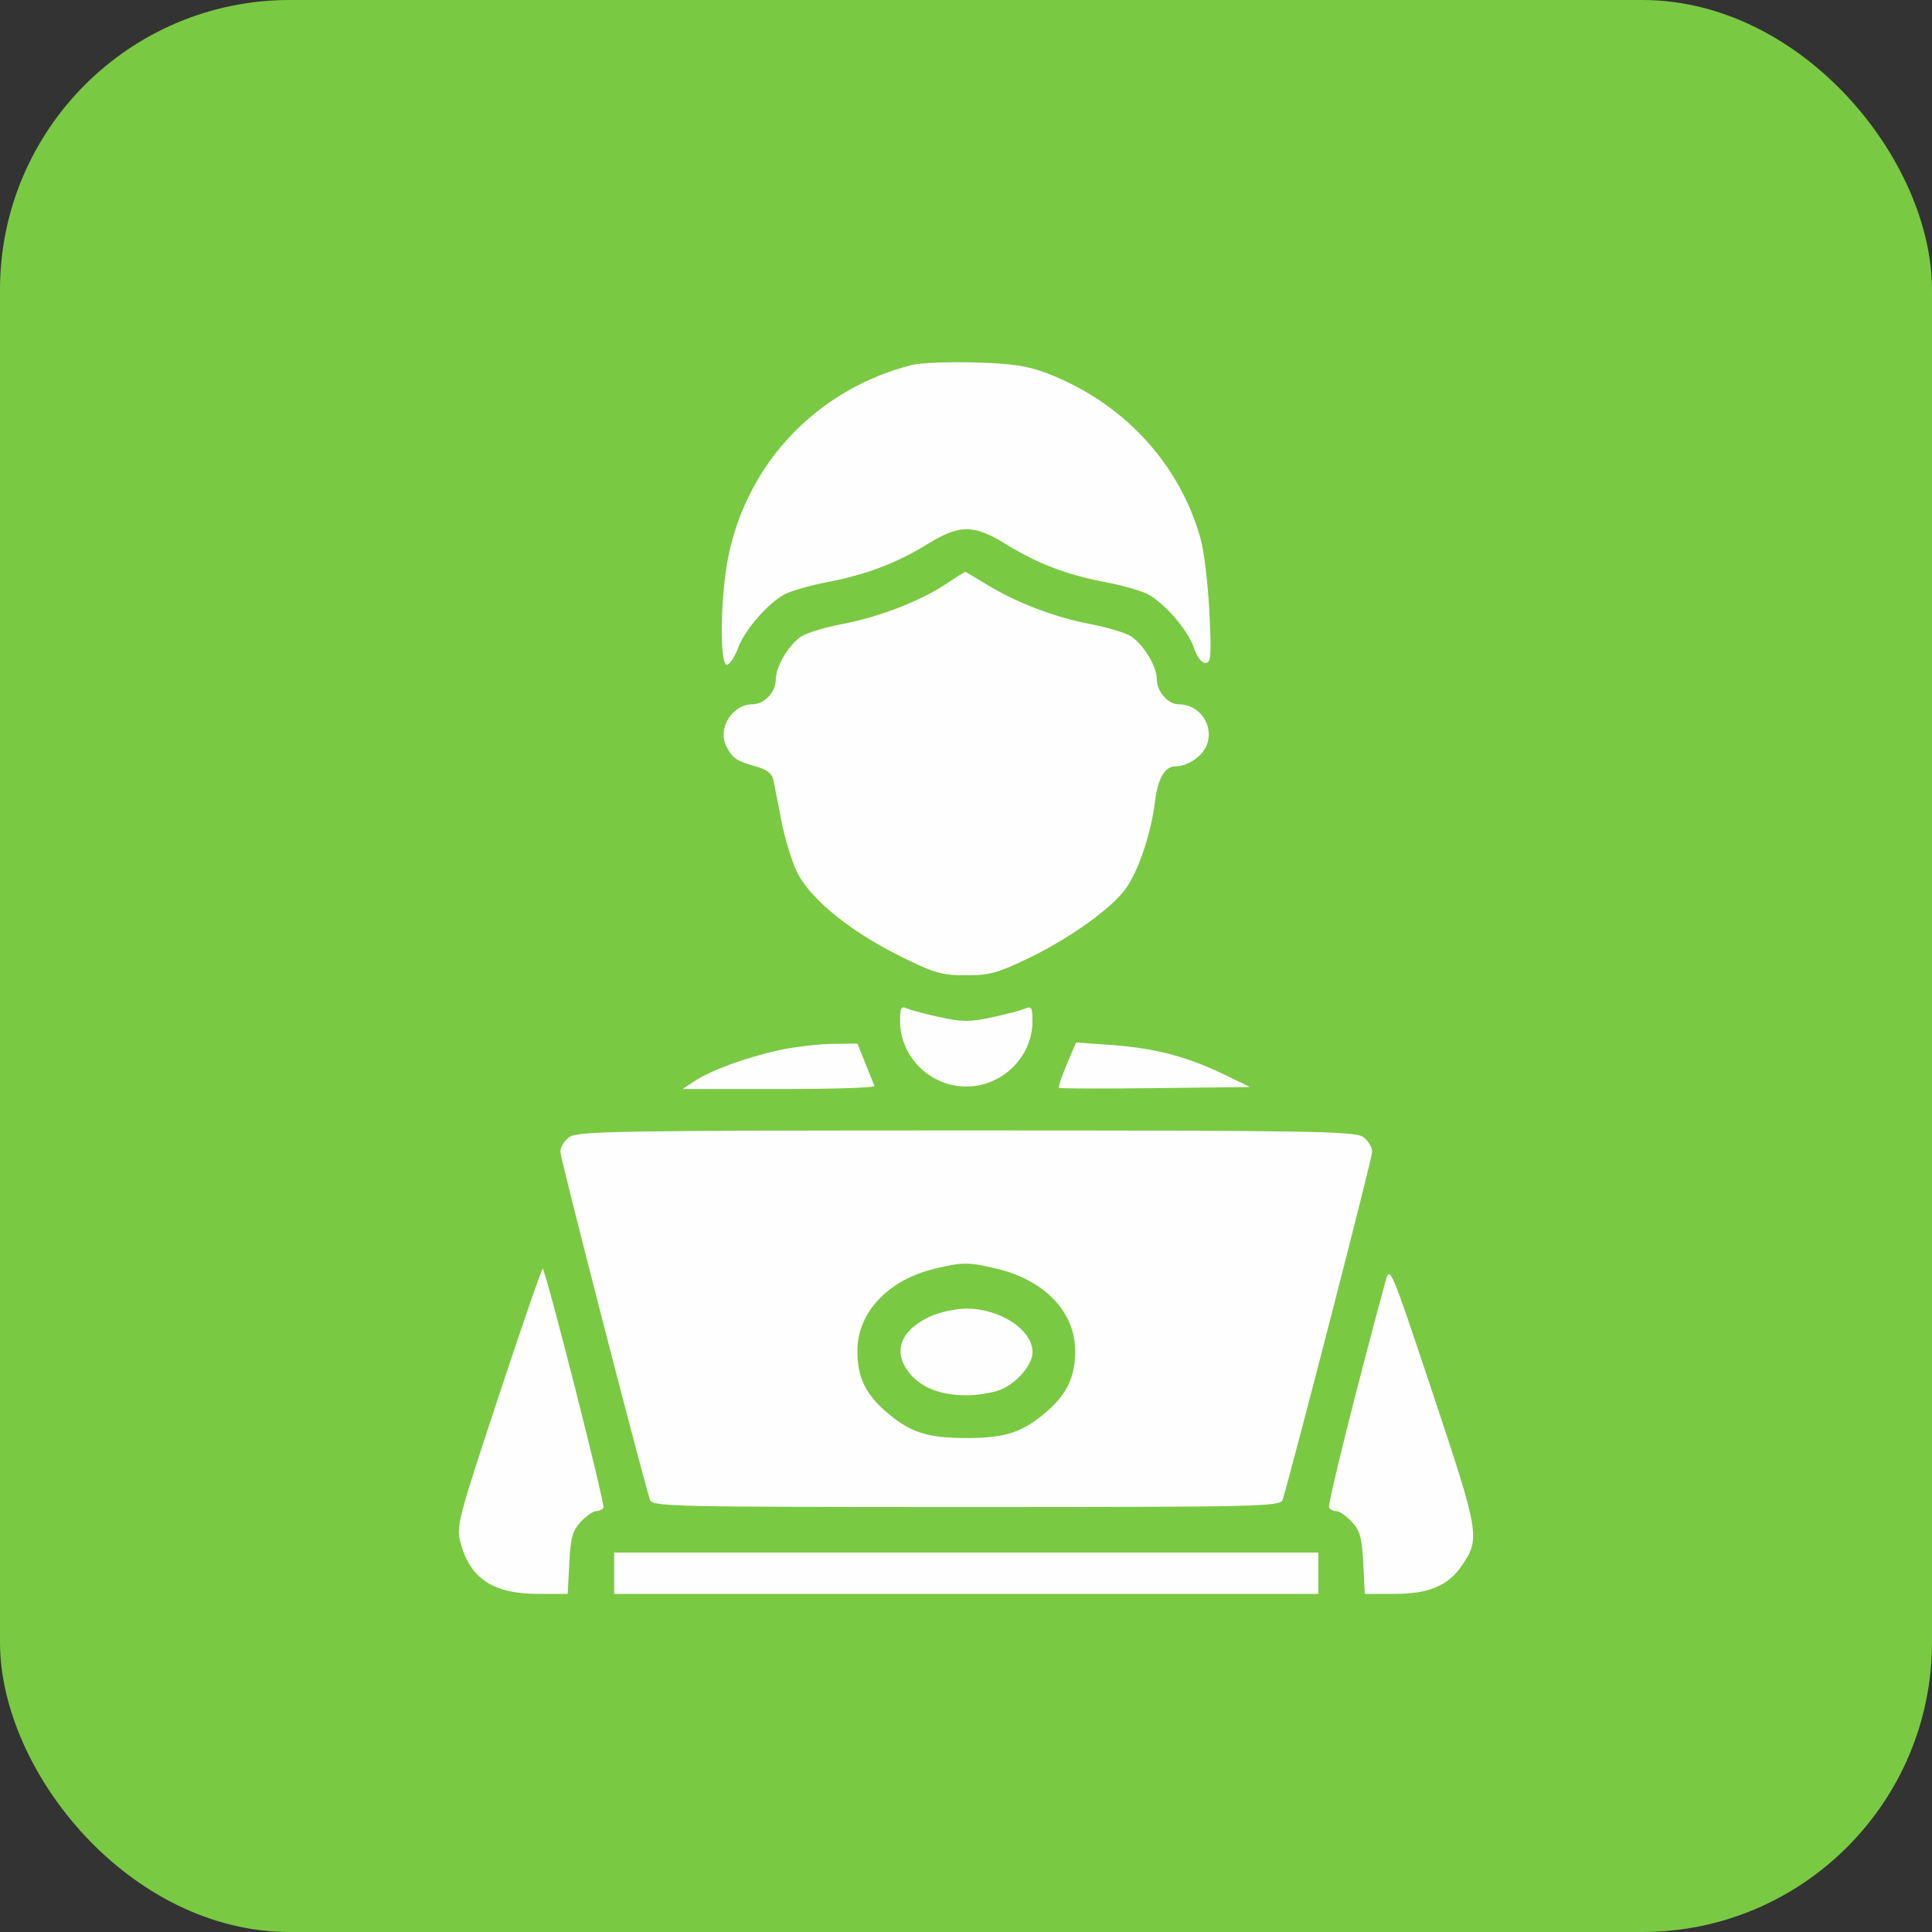
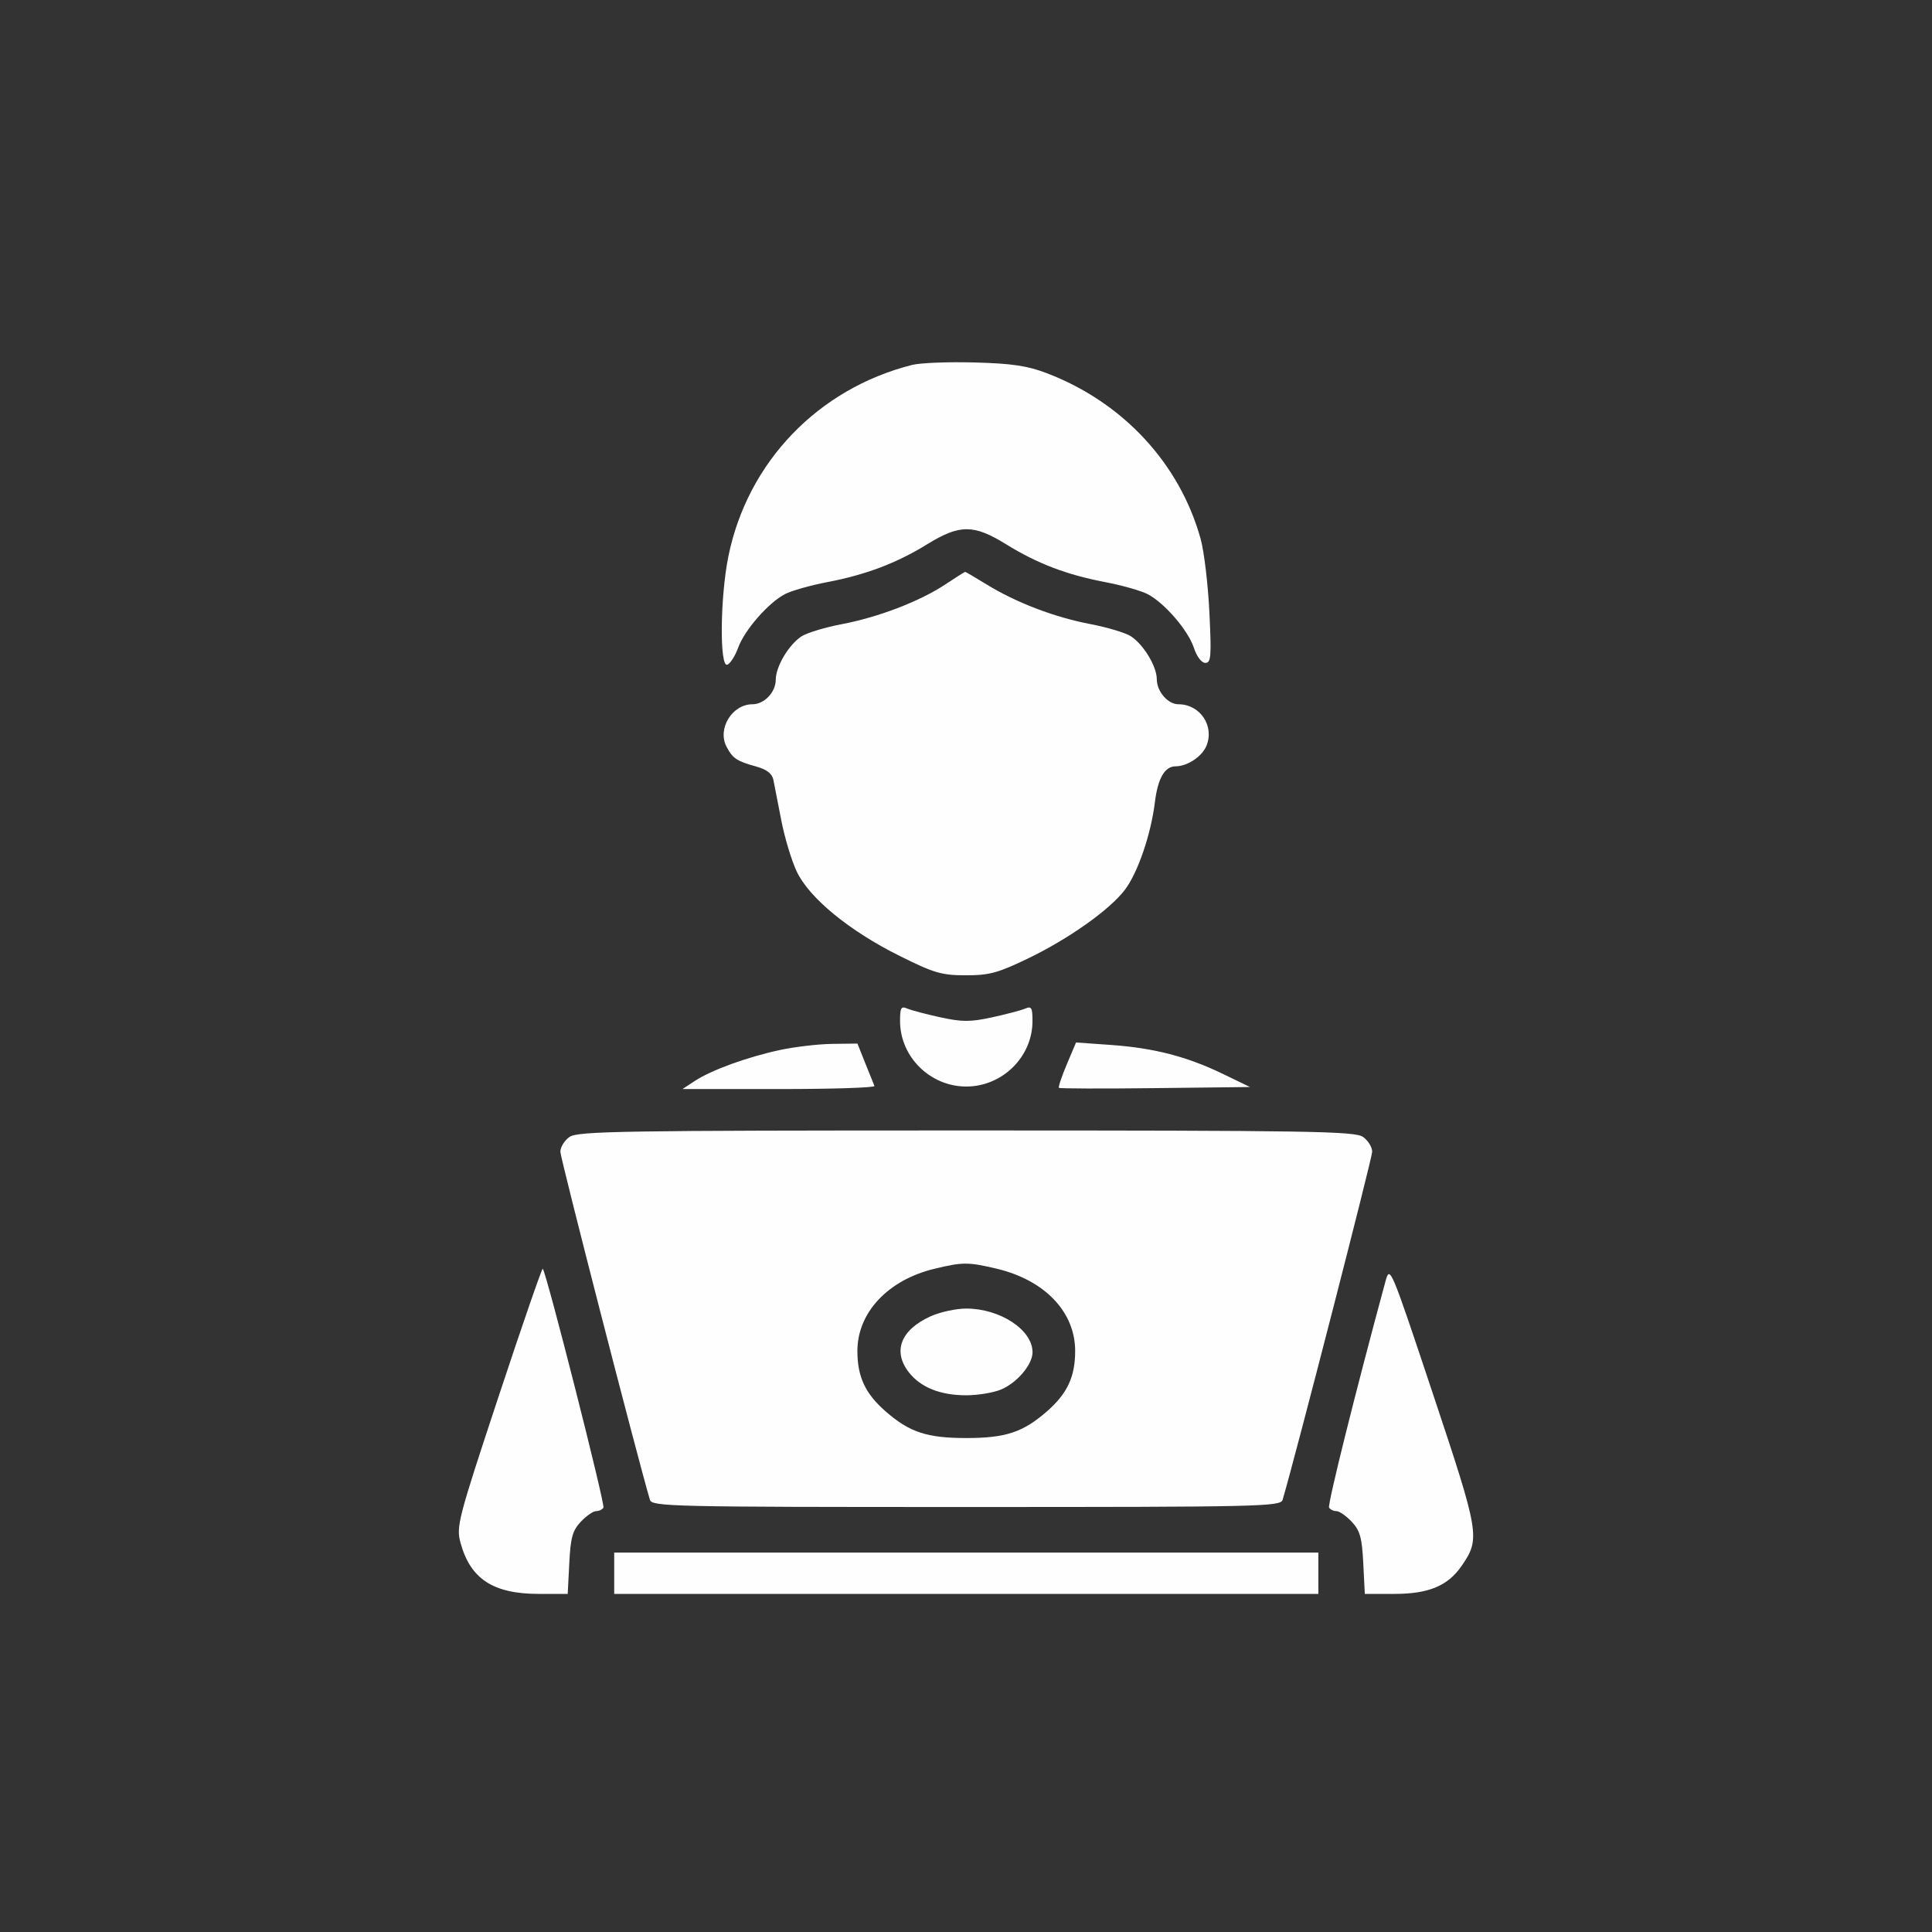
<svg xmlns="http://www.w3.org/2000/svg" width="80" height="80" viewBox="0 0 80 80" fill="none">
  <rect x="0" y="0" width="80" height="80" fill="#333333" stroke="none" />
-   <rect width="80" height="80" rx="12" fill="#7AC943" />
  <path fill-rule="evenodd" clip-rule="evenodd" d="M37.766 15.111C33.874 16.096 30.958 19.132 30.162 23.03C29.819 24.708 29.789 27.649 30.117 27.523C30.241 27.476 30.442 27.161 30.564 26.823C30.83 26.087 31.82 24.955 32.506 24.6C32.779 24.459 33.563 24.236 34.248 24.106C35.858 23.798 37.123 23.319 38.392 22.537C39.739 21.708 40.315 21.707 41.65 22.531C42.953 23.336 44.158 23.797 45.764 24.104C46.455 24.236 47.243 24.459 47.516 24.6C48.219 24.963 49.195 26.095 49.437 26.827C49.557 27.19 49.754 27.449 49.911 27.449C50.147 27.449 50.167 27.185 50.078 25.35C50.022 24.195 49.859 22.83 49.716 22.316C48.85 19.193 46.503 16.662 43.356 15.457C42.545 15.146 41.909 15.051 40.354 15.009C39.269 14.979 38.105 15.025 37.766 15.111ZM39.154 24.193C38.09 24.898 36.397 25.55 34.872 25.842C34.168 25.976 33.412 26.204 33.192 26.348C32.658 26.698 32.123 27.599 32.122 28.15C32.121 28.663 31.646 29.162 31.16 29.162C30.314 29.162 29.693 30.179 30.085 30.922C30.339 31.404 30.51 31.518 31.305 31.738C31.752 31.862 31.97 32.031 32.025 32.295C32.069 32.504 32.215 33.255 32.351 33.964C32.487 34.674 32.774 35.627 32.988 36.082C33.505 37.182 35.166 38.545 37.251 39.582C38.682 40.294 38.992 40.385 39.995 40.385C40.969 40.385 41.328 40.287 42.584 39.68C44.265 38.868 45.952 37.67 46.579 36.845C47.112 36.143 47.658 34.552 47.821 33.223C47.942 32.231 48.229 31.732 48.677 31.732C49.164 31.732 49.77 31.33 49.955 30.885C50.297 30.06 49.693 29.162 48.796 29.162C48.357 29.162 47.901 28.632 47.9 28.121C47.899 27.596 47.353 26.69 46.83 26.348C46.61 26.204 45.849 25.975 45.139 25.84C43.657 25.556 42.075 24.951 40.853 24.2C40.387 23.914 39.988 23.68 39.966 23.68C39.944 23.68 39.578 23.911 39.154 24.193ZM37.27 42.294C37.276 43.767 38.52 44.991 40.011 44.991C41.502 44.991 42.746 43.767 42.753 42.294C42.755 41.729 42.712 41.652 42.455 41.762C42.29 41.834 41.673 41.996 41.083 42.125C40.179 42.321 39.843 42.321 38.939 42.125C38.35 41.996 37.732 41.834 37.567 41.762C37.31 41.652 37.267 41.729 37.27 42.294ZM32.293 43.479C30.936 43.771 29.452 44.311 28.769 44.761L28.262 45.094L32.264 45.095C34.466 45.096 36.241 45.038 36.209 44.967C36.178 44.896 36.007 44.472 35.829 44.025L35.505 43.212L34.456 43.225C33.88 43.233 32.906 43.347 32.293 43.479ZM44.172 44.077C43.961 44.577 43.815 45.013 43.847 45.045C43.879 45.077 45.673 45.082 47.833 45.057L51.76 45.011L50.639 44.469C49.152 43.75 47.785 43.396 46.014 43.27L44.556 43.167L44.172 44.077ZM23.584 47.077C23.374 47.224 23.203 47.5 23.203 47.692C23.203 47.954 26.385 60.322 26.911 62.102C26.994 62.384 27.767 62.402 40.011 62.402C52.255 62.402 53.028 62.384 53.111 62.102C53.637 60.322 56.819 47.954 56.819 47.692C56.819 47.5 56.648 47.224 56.438 47.077C56.1 46.84 54.256 46.81 40.011 46.81C25.766 46.81 23.922 46.84 23.584 47.077ZM38.686 52.539C36.765 53.004 35.503 54.353 35.503 55.94C35.503 57.007 35.825 57.7 36.664 58.436C37.657 59.306 38.379 59.546 40.011 59.546C41.643 59.546 42.365 59.306 43.358 58.436C44.197 57.7 44.52 57.007 44.52 55.94C44.52 54.321 43.256 53.001 41.255 52.53C40.083 52.255 39.858 52.255 38.686 52.539ZM20.646 57.825C18.966 62.903 18.886 63.209 19.068 63.879C19.475 65.38 20.422 66 22.309 66H23.508L23.573 64.726C23.626 63.668 23.707 63.377 24.05 63.012C24.277 62.771 24.561 62.573 24.68 62.573C24.8 62.573 24.938 62.508 24.987 62.429C25.066 62.301 22.624 52.685 22.474 52.536C22.442 52.504 21.619 54.884 20.646 57.825ZM57.368 53.064C56.148 57.554 54.962 62.311 55.034 62.427C55.084 62.507 55.222 62.573 55.342 62.573C55.461 62.573 55.745 62.771 55.972 63.012C56.315 63.377 56.396 63.668 56.45 64.726L56.514 66H57.741C59.161 66 59.959 65.665 60.53 64.83C61.3 63.705 61.267 63.513 59.339 57.73C57.57 52.424 57.553 52.384 57.368 53.064ZM38.533 54.506C37.293 55.068 36.951 55.958 37.639 56.831C38.127 57.452 38.941 57.776 40.011 57.776C40.489 57.776 41.134 57.669 41.446 57.539C42.117 57.259 42.755 56.505 42.755 55.992C42.755 55.068 41.415 54.185 40.011 54.185C39.587 54.185 38.922 54.329 38.533 54.506ZM25.433 65.143V66H40.011H54.59V65.143V64.287H40.011H25.433V65.143Z" fill="#FEFEFE" />
</svg>